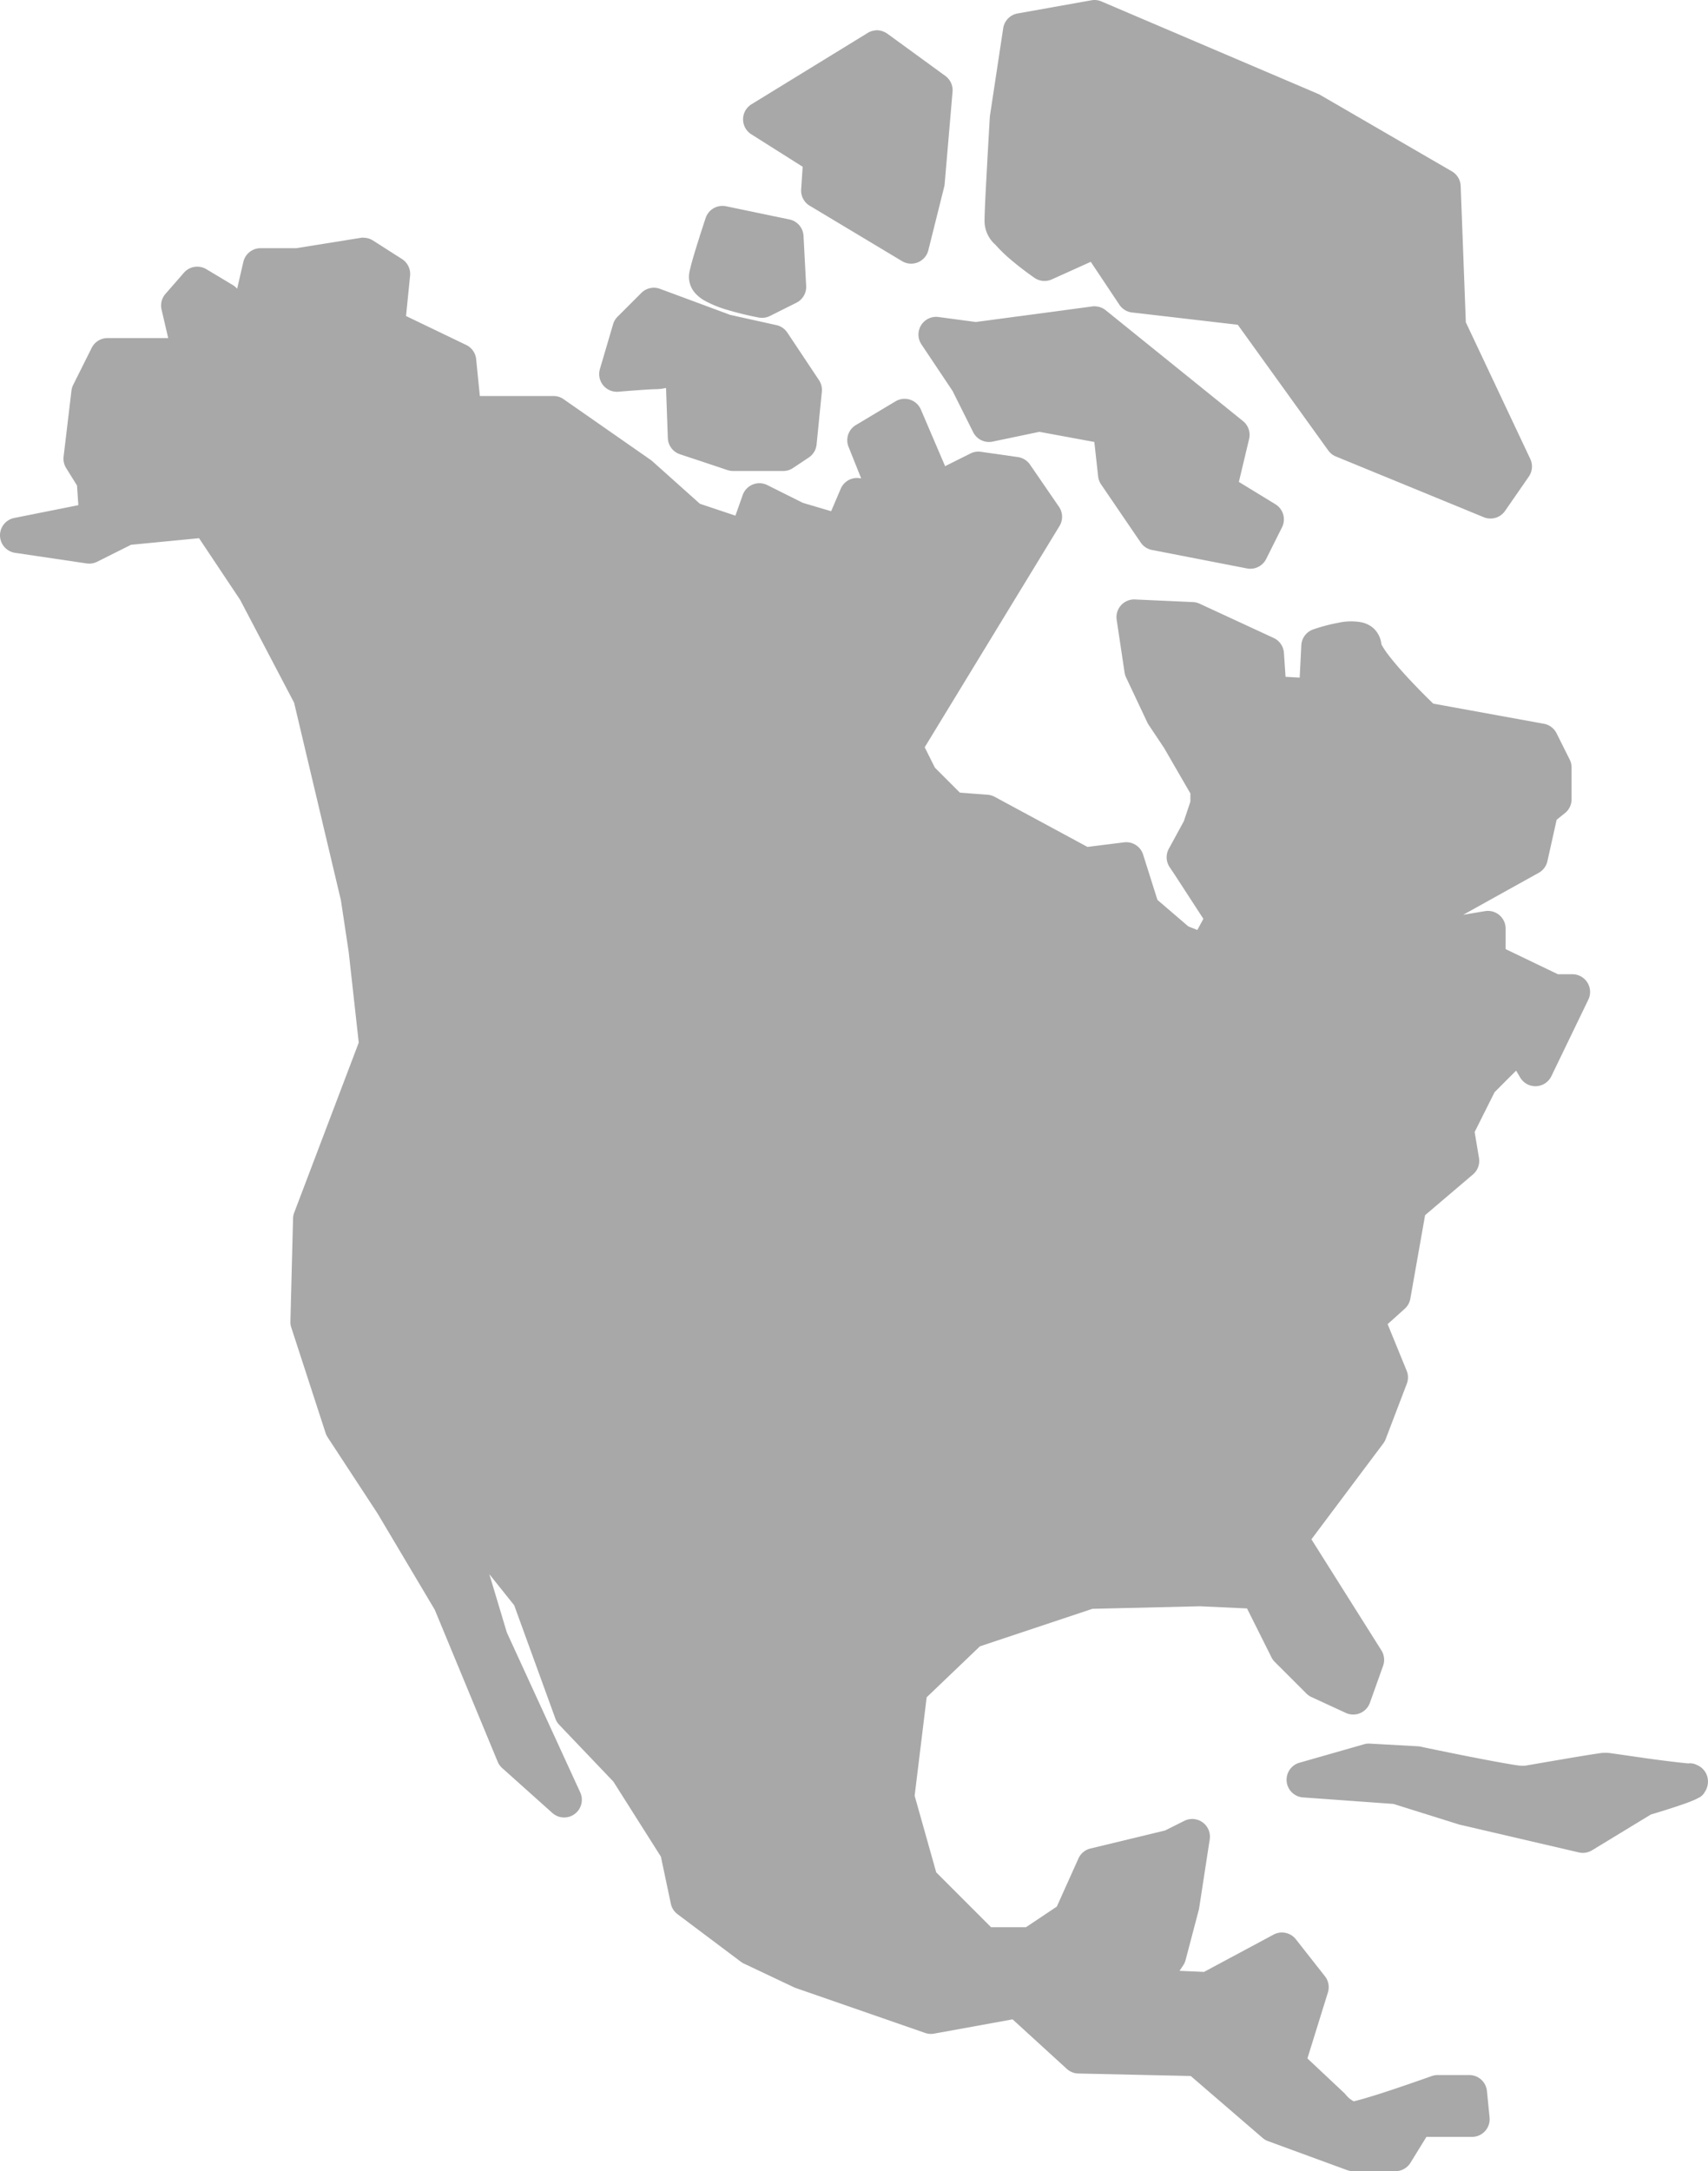
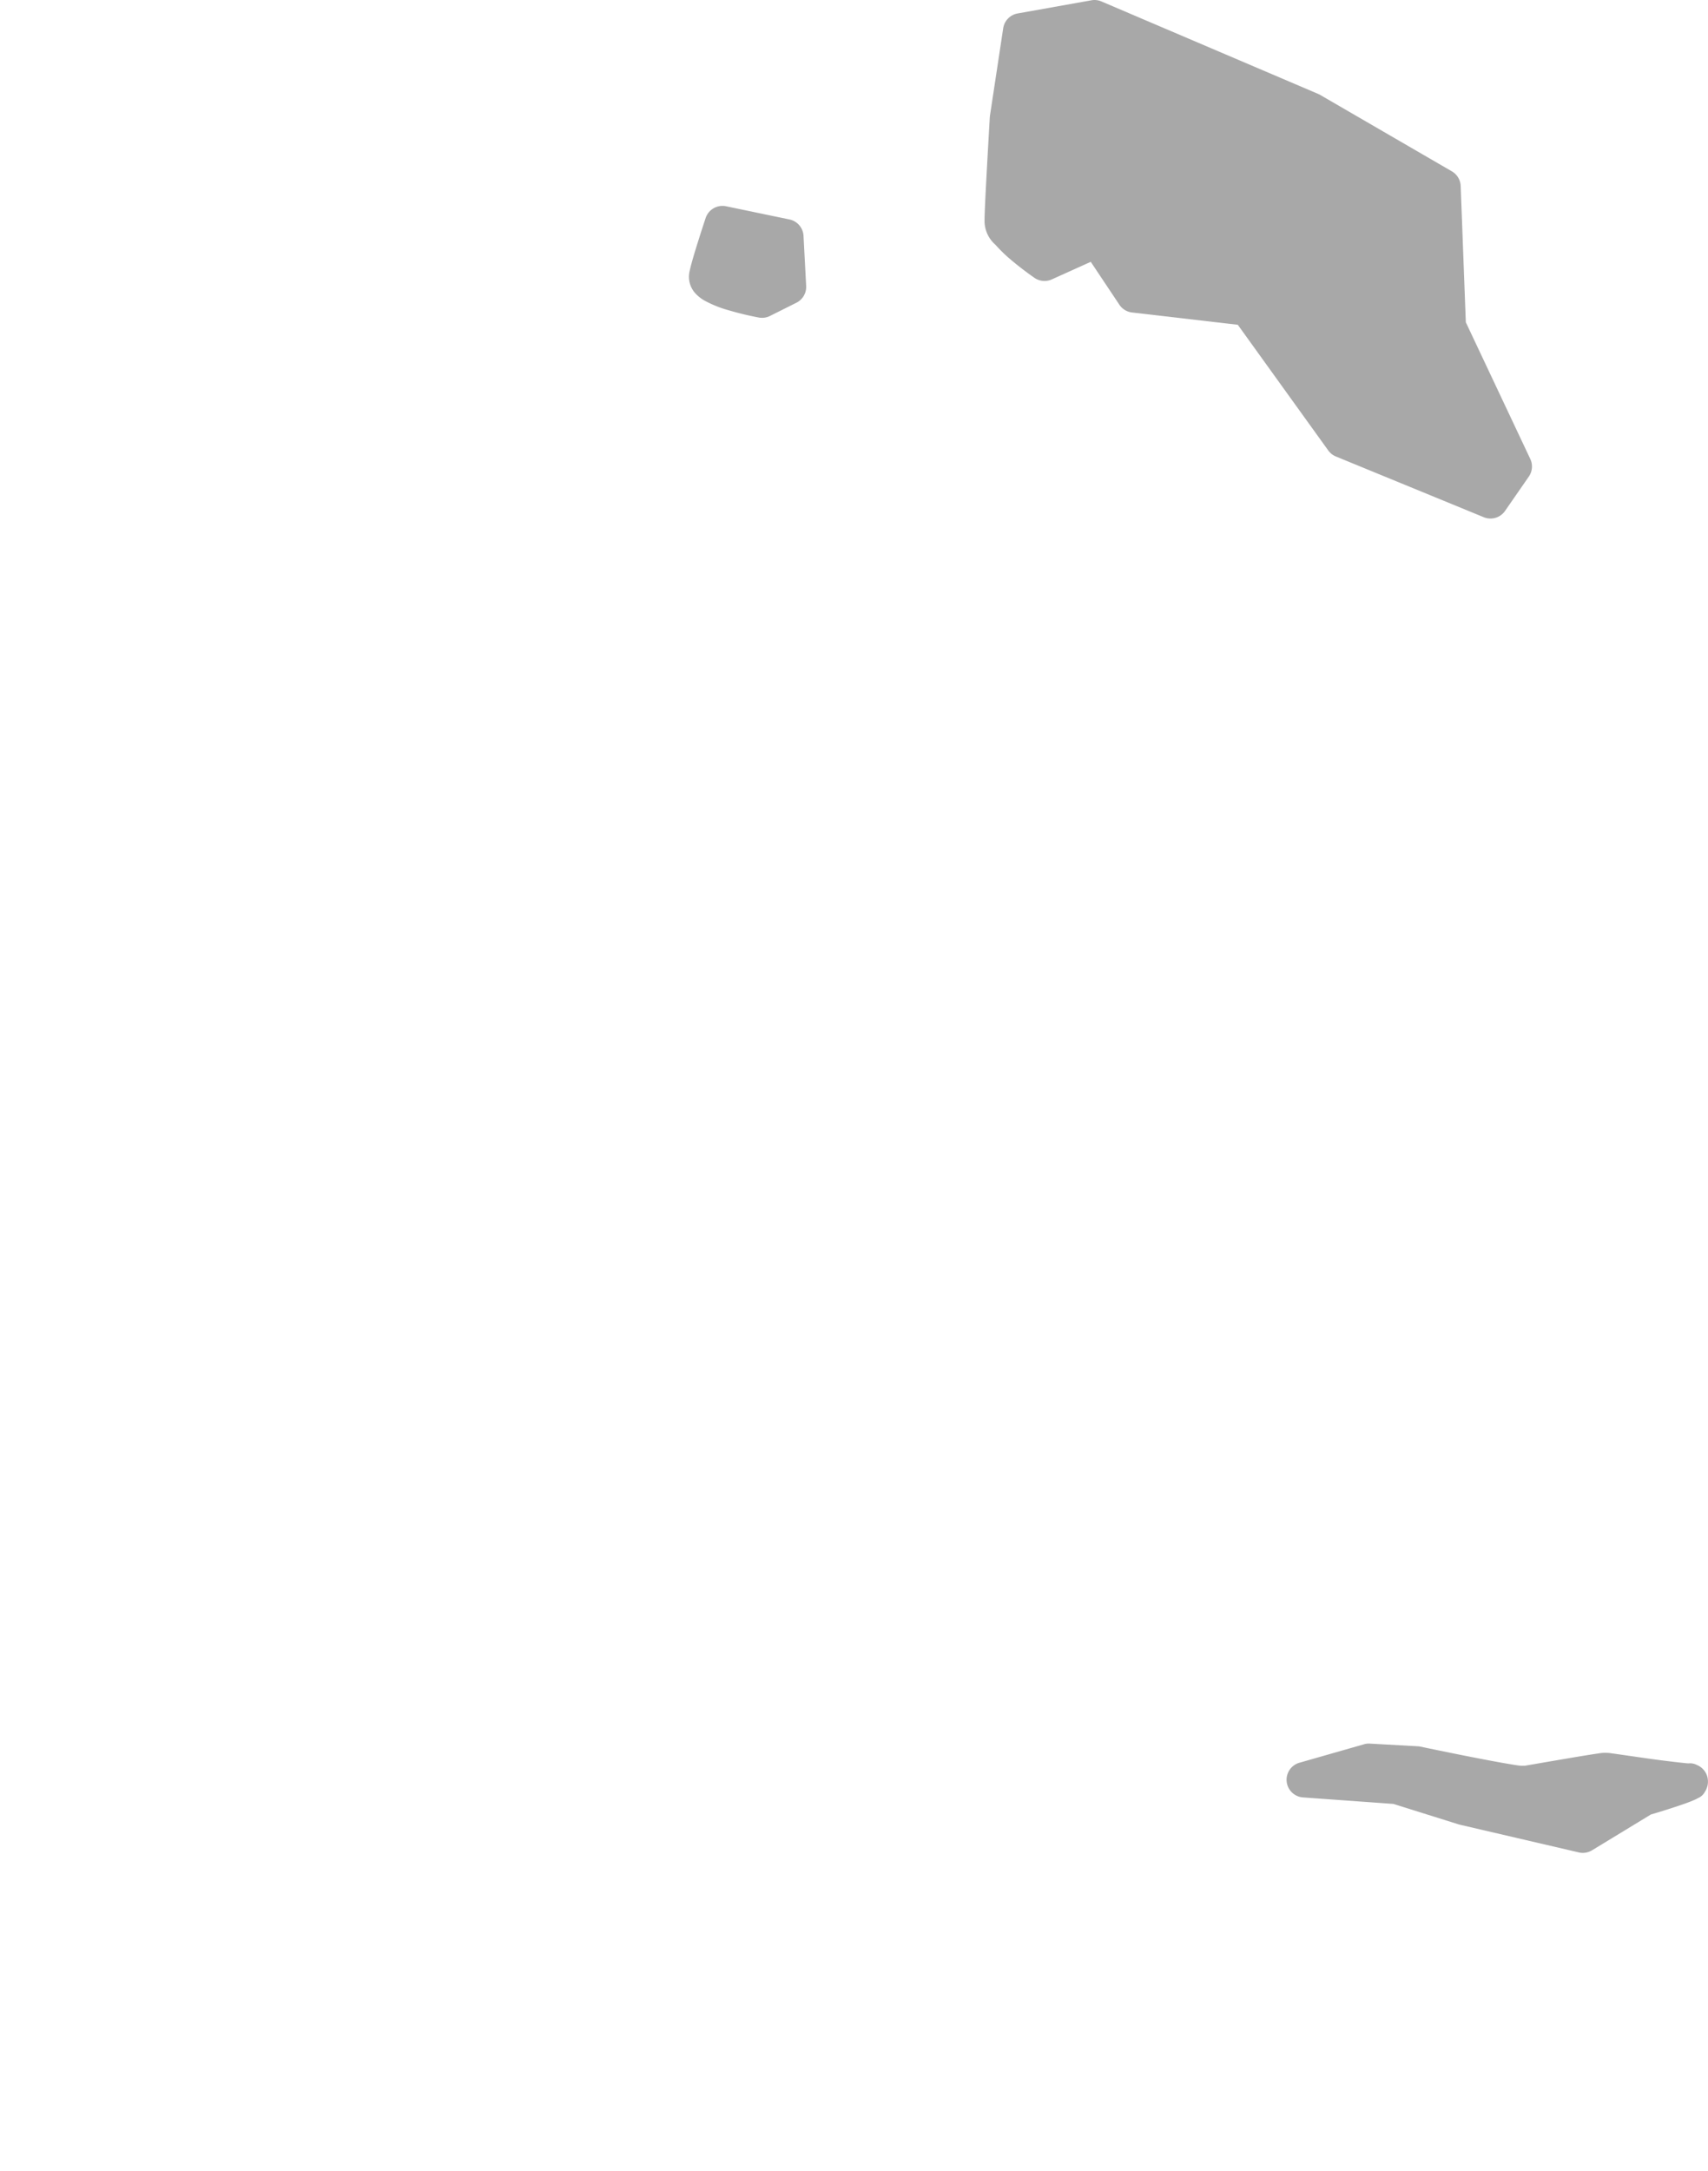
<svg xmlns="http://www.w3.org/2000/svg" width="105" height="133.444" viewBox="0 0 105 133.444">
  <g id="noun_North_America_301975" data-name="noun_North America_301975" transform="translate(-14.59 -957.362)">
-     <path id="Pfad_1833" data-name="Pfad 1833" d="M36.9,14.848a1.088,1.088,0,0,0-.136.017L32.8,15.5H30.61a1.088,1.088,0,0,0-1.06.843l-.382,1.651a1.089,1.089,0,0,0-.269-.229l-1.622-.973a1.088,1.088,0,0,0-1.378.214l-1.135,1.3a1.088,1.088,0,0,0-.243.961l.408,1.758h-.043a1.09,1.09,0,0,0-.116,0H21.2a1.088,1.088,0,0,0-.973.6L19.09,23.9a1.088,1.088,0,0,0-.107.356L18.5,28.311a1.088,1.088,0,0,0,.159.707l.666,1.069.081,1.208-3.933.785a1.088,1.088,0,0,0,.055,2.146l4.382.649a1.088,1.088,0,0,0,.646-.1l2.088-1.045,4.182-.405,2.528,3.791,3.316,6.319,2.879,12.151.478,3.18.617,5.56L32.675,74.782a1.088,1.088,0,0,0-.07.359l-.162,6.328a1.088,1.088,0,0,0,.052.362l2.111,6.49a1.089,1.089,0,0,0,.125.261l3.07,4.686,3.516,5.916,3.866,9.336a1.088,1.088,0,0,0,.278.394l3.084,2.76a1.088,1.088,0,0,0,1.714-1.266l-4.512-9.829L44.673,97,46.2,98.908l2.534,6.971a1.088,1.088,0,0,0,.235.379L52.3,109.75l2.919,4.61.611,2.89a1.088,1.088,0,0,0,.411.646l3.892,2.922a1.087,1.087,0,0,0,.188.113l3.084,1.46a1.09,1.09,0,0,0,.107.043l7.949,2.76a1.088,1.088,0,0,0,.553.043l4.825-.877,3.333,3.044a1.088,1.088,0,0,0,.709.284l6.91.153,4.41,3.8a1.088,1.088,0,0,0,.333.2l4.868,1.784a1.088,1.088,0,0,0,.376.067h2.595a1.088,1.088,0,0,0,.927-.518l.979-1.59h2.8a1.088,1.088,0,0,0,1.083-1.2L106,128.762a1.088,1.088,0,0,0-1.083-.979h-1.949a1.088,1.088,0,0,0-.365.064s-1.128.4-2.331.805c-.6.2-1.222.4-1.717.544-.247.073-.464.134-.62.171-.118.028-.135.027-.119.029s0,.009-.038.009.043-.008.038-.009a1.637,1.637,0,0,1-.235-.145,2.007,2.007,0,0,1-.252-.249,1.089,1.089,0,0,0-.1-.113l-2.265-2.128,1.26-4.057a1.088,1.088,0,0,0-.183-.993l-1.787-2.273a1.088,1.088,0,0,0-1.37-.287l-4.277,2.293-1.506-.067.229-.339a1.088,1.088,0,0,0,.145-.327l.811-3.081a1.088,1.088,0,0,0,.023-.113l.649-4.217a1.088,1.088,0,0,0-1.561-1.141l-1.187.594-4.584,1.106a1.088,1.088,0,0,0-.739.614l-1.329,2.957-1.9,1.268h-2.14l-3.374-3.374-1.326-4.709.739-6.05,3.275-3.133,6.913-2.305,6.614-.156,2.893.133,1.5,3a1.088,1.088,0,0,0,.2.281l1.949,1.949a1.088,1.088,0,0,0,.313.217l2.108.973a1.088,1.088,0,0,0,1.483-.62l.811-2.273a1.088,1.088,0,0,0-.1-.944l-4.306-6.832,4.416-5.89a1.088,1.088,0,0,0,.148-.266l1.3-3.406a1.088,1.088,0,0,0-.009-.8l-1.17-2.861,1.051-.947a1.088,1.088,0,0,0,.345-.62l.907-5.132,2.945-2.505a1.088,1.088,0,0,0,.368-1.008l-.266-1.6,1.225-2.447,1.323-1.323.255.429a1.088,1.088,0,0,0,1.914-.09l2.27-4.7a1.088,1.088,0,0,0-.979-1.564h-.889l-3.215-1.544v-1.26a1.088,1.088,0,0,0-1.268-1.074l-1.338.223,4.642-2.58a1.088,1.088,0,0,0,.533-.715l.568-2.546.51-.408a1.088,1.088,0,0,0,.408-.851V47.424a1.088,1.088,0,0,0-.113-.487l-.811-1.622a1.088,1.088,0,0,0-.779-.585l-6.8-1.237c-.181-.175-.8-.769-1.6-1.633-.452-.491-.9-1.01-1.21-1.428a4.666,4.666,0,0,1-.339-.51c-.062-.117-.032-.188-.032.038a1.575,1.575,0,0,0-.486-1.095,1.642,1.642,0,0,0-.843-.388,3.613,3.613,0,0,0-1.326.046,10.65,10.65,0,0,0-1.552.411,1.088,1.088,0,0,0-.724.967l-.1,1.992-.869-.049-.1-1.471a1.088,1.088,0,0,0-.629-.915L88.34,37.352a1.088,1.088,0,0,0-.408-.1l-3.568-.162a1.088,1.088,0,0,0-1.126,1.248l.486,3.246a1.089,1.089,0,0,0,.093.3l1.3,2.757a1.088,1.088,0,0,0,.078.142l.956,1.431,1.619,2.8v.5l-.4,1.2-.927,1.7a1.088,1.088,0,0,0,.049,1.124l.321.481,1.755,2.7-.371.686-.553-.22-1.9-1.628-.88-2.786a1.088,1.088,0,0,0-1.173-.753l-2.25.281-5.7-3.078a1.088,1.088,0,0,0-.434-.127L73.6,48.964l-1.538-1.538-.626-1.251,8.288-13.6a1.088,1.088,0,0,0-.035-1.184L77.909,28.8a1.088,1.088,0,0,0-.741-.461l-2.273-.324a1.088,1.088,0,0,0-.64.1l-1.564.782L71.2,25.415a1.088,1.088,0,0,0-1.561-.5L67.206,26.37a1.088,1.088,0,0,0-.452,1.338l.779,1.946a1.088,1.088,0,0,0-1.257.628l-.591,1.384-1.738-.513-2.186-1.092a1.088,1.088,0,0,0-1.512.608L59.8,31.939l-2.184-.73L54.7,28.6a1.088,1.088,0,0,0-.1-.081l-5.355-3.733a1.088,1.088,0,0,0-.623-.2H44.088l-.226-2.265a1.088,1.088,0,0,0-.611-.872l-3.7-1.778L39.8,17.19a1.088,1.088,0,0,0-.5-1.025L37.523,15.03a1.088,1.088,0,0,0-.62-.171Z" transform="translate(0 957.116)" fill="#a8a8a8" fill-rule="evenodd" />
-     <path id="Pfad_1834" data-name="Pfad 1834" d="M72.859,1045.53l-.321.522H71c.061-.015.143-.015.212-.032.217-.052.461-.12.731-.2s.605-.192.917-.291Z" transform="translate(27.23 42.56)" fill="#a8a8a8" fill-rule="evenodd" />
    <path id="Pfad_1835" data-name="Pfad 1835" d="M62.178,5a1.089,1.089,0,0,0-.194.017l-4.544.811a1.088,1.088,0,0,0-.883.909l-.811,5.355q-.008.049-.012.1s-.081,1.381-.162,2.864-.162,2.977-.162,3.527a1.939,1.939,0,0,0,.669,1.459,9.082,9.082,0,0,0,1.014.976c.7.59,1.384,1.057,1.384,1.057a1.088,1.088,0,0,0,1.063.1l2.4-1.083L63.7,23.731a1.088,1.088,0,0,0,.779.475l6.5.756,5.56,7.723a1.088,1.088,0,0,0,.469.371L86.1,36.789a1.088,1.088,0,0,0,1.309-.388l1.46-2.108a1.088,1.088,0,0,0,.09-1.086l-3.962-8.4-.316-8.375a1.088,1.088,0,0,0-.541-.9l-8.111-4.706a1.087,1.087,0,0,0-.119-.058L62.6,5.09A1.088,1.088,0,0,0,62.178,5Z" transform="translate(19.705 952.362)" fill="#a8a8a8" fill-rule="evenodd" />
-     <path id="Pfad_1836" data-name="Pfad 1836" d="M63.473,17.693a1.088,1.088,0,0,0-.122.014l-7.156.956L53.9,18.356a1.088,1.088,0,0,0-1.048,1.683L54.765,22.9l1.268,2.537a1.088,1.088,0,0,0,1.2.576l2.87-.6,3.377.623.235,2.12a1.088,1.088,0,0,0,.183.492l2.433,3.568a1.088,1.088,0,0,0,.692.458l5.841,1.135a1.088,1.088,0,0,0,1.181-.582l.973-1.946a1.088,1.088,0,0,0-.405-1.416l-2.247-1.373.629-2.638a1.088,1.088,0,0,0-.374-1.1L64.179,17.94a1.088,1.088,0,0,0-.707-.24Z" transform="translate(18.384 958.49)" fill="#a8a8a8" fill-rule="evenodd" />
-     <path id="Pfad_1837" data-name="Pfad 1837" d="M53.545,6.26a1.088,1.088,0,0,0-.489.159L45.917,10.8a1.088,1.088,0,0,0-.014,1.845l3.084,1.949q.037.023.075.043l-.093,1.4a1.088,1.088,0,0,0,.524,1l5.679,3.405a1.088,1.088,0,0,0,1.616-.669l.973-3.892a1.089,1.089,0,0,0,.029-.171l.486-5.679a1.088,1.088,0,0,0-.443-.973l-3.571-2.6a1.166,1.166,0,0,0-.718-.206Z" transform="translate(14.872 952.97)" fill="#a8a8a8" fill-rule="evenodd" />
-     <path id="Pfad_1838" data-name="Pfad 1838" d="M42.744,16.928a1.088,1.088,0,0,0-.721.319l-1.46,1.46a1.088,1.088,0,0,0-.275.463l-.811,2.757a1.088,1.088,0,0,0,1.144,1.39s1.866-.156,2.334-.156a2.96,2.96,0,0,0,.588-.075l.11,3.081a1.088,1.088,0,0,0,.741.993l2.922.973a1.088,1.088,0,0,0,.345.058h3.081a1.088,1.088,0,0,0,.605-.182l.973-.649a1.088,1.088,0,0,0,.478-.8l.324-3.243a1.088,1.088,0,0,0-.177-.712L51,19.685a1.088,1.088,0,0,0-.669-.46l-2.85-.631-4.312-1.6a1.088,1.088,0,0,0-.426-.067Z" transform="translate(11.992 958.12)" fill="#a8a8a8" fill-rule="evenodd" />
    <path id="Pfad_1839" data-name="Pfad 1839" d="M45.223,13.535a1.088,1.088,0,0,0-1.04.744s-.205.615-.432,1.335-.468,1.5-.576,2.042a1.505,1.505,0,0,0,.342,1.216,2.263,2.263,0,0,0,.657.515,6.906,6.906,0,0,0,1.4.556,18.961,18.961,0,0,0,1.885.455,1.088,1.088,0,0,0,.681-.1l1.622-.811a1.088,1.088,0,0,0,.6-1.031L50.2,15.377a1.088,1.088,0,0,0-.863-1.008l-3.895-.811a1.088,1.088,0,0,0-.214-.023Z" transform="translate(13.787 956.482)" fill="#a8a8a8" fill-rule="evenodd" />
    <path id="Pfad_1840" data-name="Pfad 1840" d="M72.955,77.275a1.09,1.09,0,0,0-.249.04L68.73,78.451a1.088,1.088,0,0,0,.22,2.134l5.552.4,4.017,1.26q.039.012.078.02l7.3,1.7a1.088,1.088,0,0,0,.814-.13l3.617-2.2c.132-.039.826-.243,1.575-.492.409-.136.783-.266,1.089-.4a2.248,2.248,0,0,0,.237-.119.825.825,0,0,0,.414-.374,1.151,1.151,0,0,0,.142-.982,1.092,1.092,0,0,0-.625-.675.9.9,0,0,0-.524-.1c-.116,0-1.456-.151-2.586-.313-.565-.08-1.116-.161-1.552-.223-.218-.031-.407-.059-.559-.078a2.269,2.269,0,0,0-.414-.035,2.163,2.163,0,0,0-.434.04c-.157.022-.352.051-.576.087-.449.071-1.014.167-1.584.264-1.14.193-2.32.4-2.534.434.355-.059.082-.015-.107-.035s-.458-.065-.773-.119c-.63-.107-1.442-.261-2.239-.417-1.593-.312-3.128-.637-3.128-.637a1.088,1.088,0,0,0-.165-.02l-2.919-.162a1.089,1.089,0,0,0-.11,0Z" transform="translate(25.75 987.25)" fill="#a8a8a8" fill-rule="evenodd" />
  </g>
</svg>